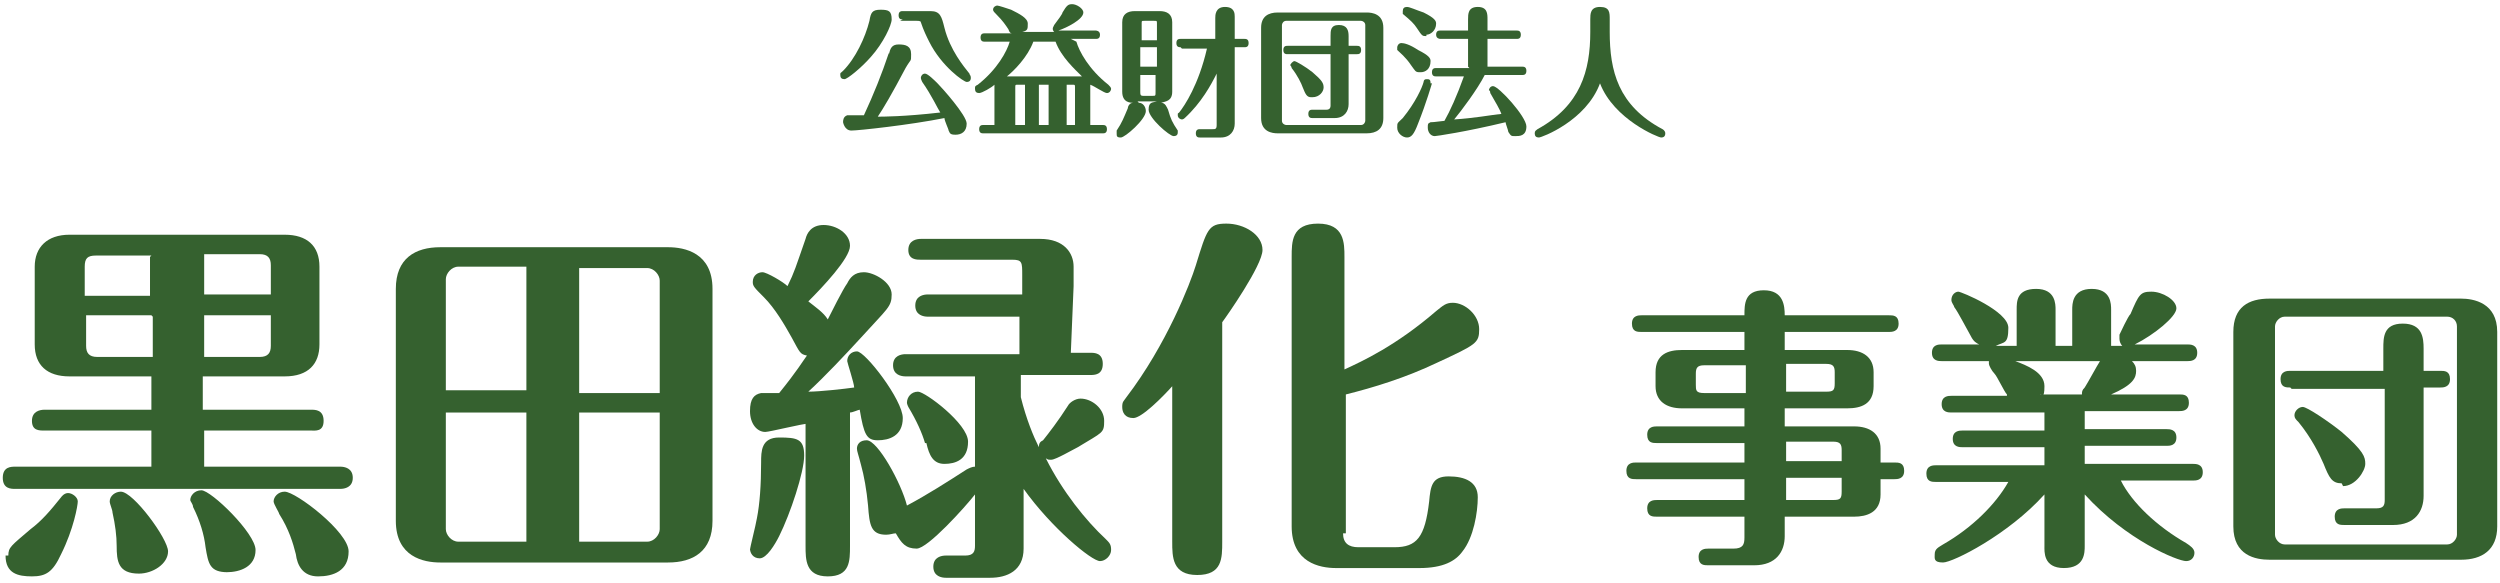
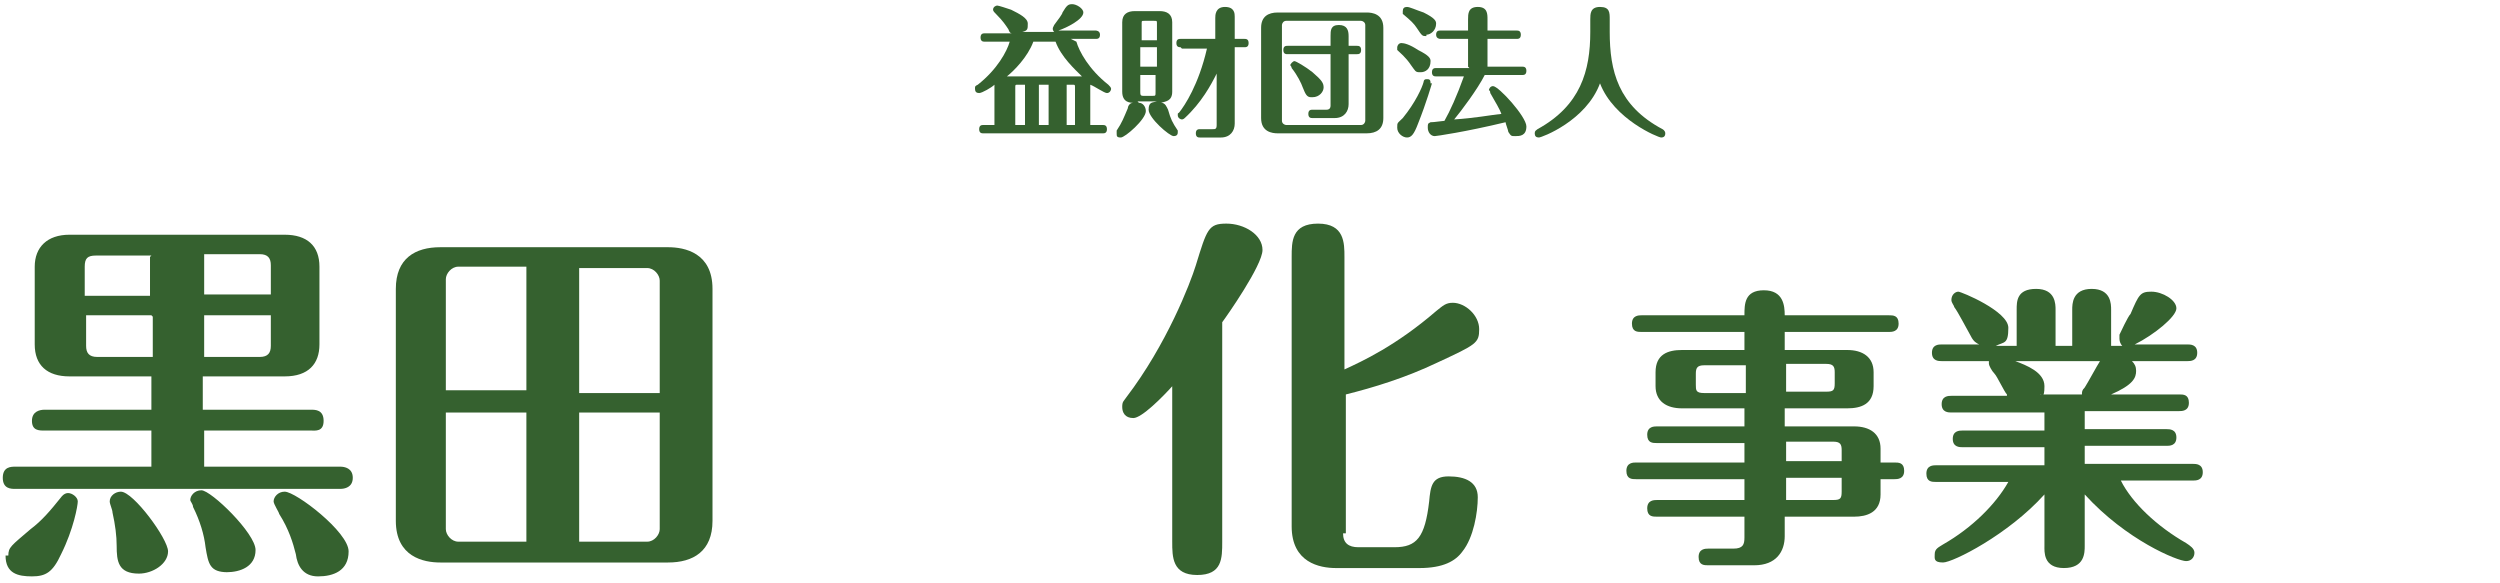
<svg xmlns="http://www.w3.org/2000/svg" id="_レイヤー_1" data-name="レイヤー_1" version="1.1" viewBox="0 0 180 42">
  <defs>
    <style>
      .st0 {
        fill: #35612f;
      }
    </style>
  </defs>
  <g>
    <path class="st0" d="M14.7,29.5h7.7c.3,0,.9,0,.9.8s-.6.7-.9.7h-7.7v2.6h9.8c.3,0,.9.1.9.8s-.6.8-.9.8H1.1c-.3,0-.9,0-.9-.8s.6-.8.9-.8h9.8v-2.6H3.2c-.4,0-.9,0-.9-.7s.6-.8.9-.8h7.7v-2.4h-5.9c-1.6,0-2.5-.8-2.5-2.3v-5.6c0-1.4.9-2.3,2.5-2.3h15.5c1.6,0,2.5.8,2.5,2.3v5.6c0,1.4-.8,2.3-2.5,2.3h-5.9v2.4ZM.6,40c0-.6.2-.7,1.6-1.9.8-.6,1.4-1.3,2.2-2.3,0,0,.2-.3.5-.3s.7.3.7.6-.3,2-1.2,3.8c-.6,1.3-1.1,1.6-2.1,1.6s-1.9-.2-1.9-1.5ZM10.9,18.4h-4c-.6,0-.8.2-.8.8v2.1h4.7v-2.8ZM10.9,22.7h-4.7v2.2c0,.5.2.8.8.8h4v-2.9ZM10,41.3c-1.5,0-1.6-.9-1.6-2,0-.7-.1-1.5-.3-2.4,0-.2-.2-.6-.2-.8,0-.4.4-.7.8-.7.9,0,3.4,3.4,3.4,4.3s-1.1,1.6-2.1,1.6ZM16.4,41.2c-1.3,0-1.4-.6-1.6-1.8-.1-.9-.4-1.9-.9-2.9,0-.2-.2-.4-.2-.5,0-.3.3-.7.8-.7.7,0,3.9,3.1,3.9,4.3s-1.1,1.6-2.1,1.6ZM14.7,21.2h4.8v-2.1c0-.5-.2-.8-.8-.8h-4v2.8ZM14.7,25.7h4c.6,0,.8-.3.8-.8v-2.2h-4.8v2.9ZM20.5,35.4c.8,0,4.6,2.9,4.6,4.3s-1.1,1.8-2.2,1.8-1.5-.8-1.6-1.6c-.2-.8-.5-1.8-1.2-2.9,0-.1-.4-.7-.4-.9,0-.3.3-.7.8-.7Z" />
    <path class="st0" d="M51.3,37.5c0,2.2-1.4,3-3.2,3h-16.4c-1.2,0-3.2-.4-3.2-3v-16.7c0-2.2,1.4-3,3.2-3h16.4c1.2,0,3.2.4,3.2,3v16.7ZM37.9,28.2v-9h-4.9c-.5,0-.9.5-.9.9v8h5.8ZM32.1,29.7v8.4c0,.4.4.9.9.9h4.9v-9.3h-5.8ZM47.5,28.2v-8c0-.4-.4-.9-.9-.9h-4.9v9h5.8ZM41.7,29.7v9.3h4.9c.5,0,.9-.5.9-.9v-8.4h-5.8Z" />
-     <path class="st0" d="M58.2,30.5c-.4,0-2.8.6-3.1.6-.6,0-1.1-.6-1.1-1.5s.3-1.2.8-1.3c.1,0,1.1,0,1.3,0,1.3-1.6,1.7-2.3,2-2.7-.5-.1-.5-.2-1.1-1.3-.5-.9-1.2-2.1-2-2.9-.7-.7-.8-.8-.8-1.1,0-.5.4-.7.7-.7s1.5.7,1.8,1c.5-1,.6-1.4,1.3-3.4.1-.4.4-1,1.3-1s1.9.6,1.9,1.5-2,3-3,4c.5.4,1.1.8,1.4,1.3.2-.4,1.1-2.2,1.4-2.6.2-.4.5-.8,1.2-.8s2,.7,2,1.6-.3,1-2.2,3.1c-1.1,1.2-2.6,2.8-3.8,3.9.8,0,2.6-.2,3.3-.3,0-.3-.5-1.8-.5-1.9,0-.4.3-.7.7-.7.6,0,3.3,3.5,3.3,4.8s-1,1.6-1.8,1.6-1-.4-1.3-2.2c-.1,0-.5.2-.7.2v9.6c0,1.1,0,2.2-1.6,2.2s-1.6-1.2-1.6-2.2v-8.9ZM54,39.6c0-.2.4-1.7.5-2.3.2-1,.3-2.4.3-4,0-.8,0-1.8,1.3-1.8s1.8.1,1.8,1.3-1,4.2-1.8,5.8c-.3.6-.9,1.6-1.4,1.6s-.7-.4-.7-.7ZM78.5,25.4c.3,0,.9,0,.9.8s-.6.8-.9.8h-5v1.6c.4,1.6.9,2.8,1.3,3.6,0-.3.1-.4.3-.5.4-.5,1.1-1.4,1.8-2.5.1-.2.5-.5.9-.5.8,0,1.7.7,1.7,1.6s-.1.8-1.9,1.9c-.4.2-1.6.9-1.9.9s-.2,0-.4-.1c1.2,2.4,2.9,4.5,4.3,5.8.3.3.4.4.4.8s-.4.8-.8.8c-.6,0-3.5-2.4-5.5-5.2v4.3c0,1.6-1.2,2.1-2.4,2.1h-3.2c-.3,0-.9-.1-.9-.8s.6-.8.9-.8h1.4c.6,0,.7-.3.7-.7v-3.7c-.7.9-3.4,3.9-4.2,3.9s-1.1-.4-1.5-1.1c-.2,0-.4.1-.7.1-1.1,0-1.2-.7-1.3-2.1-.1-1.1-.3-2.2-.5-2.9-.2-.8-.3-1-.3-1.2,0-.3.2-.6.7-.6.8,0,2.5,3.1,2.9,4.7,1.5-.8,2.9-1.7,4.3-2.6.2-.1.4-.2.6-.2v-6.5h-5c-.3,0-.9-.1-.9-.8s.6-.8.9-.8h8.2v-2.7c.1,0-6.6,0-6.6,0-.3,0-.9-.1-.9-.8s.6-.8.9-.8h6.8v-1.4c0-.9,0-1.1-.7-1.1h-6.6c-.3,0-.9,0-.9-.7s.6-.8.9-.8h8.6c1.7,0,2.4,1,2.4,2s0,1.3,0,1.4l-.2,4.8h1.6ZM66.6,31.9c-.2-.7-.6-1.6-1.2-2.6,0,0-.1-.2-.1-.3,0-.4.3-.8.8-.8s3.6,2.3,3.6,3.6-.9,1.6-1.7,1.6-1.1-.6-1.3-1.5Z" />
    <path class="st0" d="M84.5,27.7c-.8.9-2.3,2.4-2.9,2.4s-.8-.4-.8-.8.1-.4.3-.7c2.9-3.8,4.6-8.2,5-9.5.8-2.6.9-3,2.2-3s2.6.8,2.6,1.9-2.6,4.8-2.9,5.2v15.8c0,1.2,0,2.4-1.8,2.4s-1.8-1.3-1.8-2.4v-11.4ZM96.7,38.4c0,.7.4,1,1.1,1h2.6c1.6,0,2.2-.7,2.5-3.3.1-1.1.2-1.8,1.4-1.8s2.1.4,2.1,1.5-.3,2.9-1.1,3.9c-.5.7-1.4,1.2-3.1,1.2h-6c-1.2,0-3.2-.4-3.2-3v-19.4c0-1.1,0-2.4,1.9-2.4s1.9,1.4,1.9,2.4v8.1c1.3-.6,3.7-1.7,6.6-4.2.5-.4.7-.6,1.2-.6.9,0,1.9.9,1.9,1.9s-.2,1.1-3,2.4c-2.3,1.1-4.6,1.8-6.6,2.3v10Z" />
    <path class="st0" d="M117.8,34.5c-.3,0-.7,0-.7-.6s.5-.6.7-.6h7.8v-1.4h-6.3c-.3,0-.7,0-.7-.6s.5-.6.7-.6h6.3v-1.3h-4.5c-1.1,0-1.9-.5-1.9-1.6v-1c0-1.3.9-1.6,1.9-1.6h4.5v-1.3h-7.4c-.3,0-.7,0-.7-.6s.5-.6.7-.6h7.4c0-.8,0-1.8,1.4-1.8s1.5,1.1,1.5,1.8h7.5c.3,0,.7,0,.7.6s-.5.6-.7.6h-7.5v1.3h4.5c1.1,0,1.9.5,1.9,1.6v1c0,1.3-.9,1.6-1.9,1.6h-4.5v1.3h5c1.1,0,1.9.5,1.9,1.6v1h1c.3,0,.7,0,.7.6s-.5.6-.7.6h-1v1.1c0,1.3-1,1.6-1.9,1.6h-5v1.4c0,1.1-.6,2.1-2.2,2.1h-3.3c-.3,0-.7,0-.7-.6s.5-.6.7-.6h1.8c.7,0,.8-.3.8-.8v-1.5h-6.3c-.3,0-.7,0-.7-.6s.5-.6.7-.6h6.3v-1.5h-7.8ZM125.7,28.2v-1.9h-3c-.5,0-.6.2-.6.6v.8c0,.4,0,.6.6.6h3ZM128.6,26.3v1.9h2.9c.5,0,.6-.1.6-.6v-.8c0-.4-.1-.6-.6-.6h-2.9ZM132.6,33.3v-.9c0-.4-.1-.6-.6-.6h-3.4v1.4h4ZM128.6,34.5v1.5h3.4c.5,0,.6-.1.6-.6v-1h-4Z" />
    <path class="st0" d="M144.5,28.4c-.2-.2-.7-1.3-.9-1.5-.2-.2-.4-.6-.4-.7s0-.1,0-.2h-3.4c-.2,0-.7,0-.7-.6s.5-.6.7-.6h2.7c-.2-.1-.4-.2-.6-.6-.4-.7-.9-1.7-1.2-2.1,0-.1-.2-.3-.2-.5,0-.4.3-.6.5-.6s3.6,1.4,3.6,2.6-.3,1-.9,1.3h1.5v-2.6c0-.6,0-1.5,1.4-1.5s1.4,1.1,1.4,1.5v2.6h1.2v-2.6c0-.4,0-1.5,1.4-1.5s1.4,1.1,1.4,1.5v2.6h.8c-.1-.1-.2-.3-.2-.5s0-.2,0-.3c.1-.2.6-1.3.8-1.5.6-1.4.7-1.6,1.5-1.6s1.8.6,1.8,1.2-1.6,1.9-3,2.6h3.8c.2,0,.7,0,.7.6s-.5.6-.7.6h-4c.2.2.3.4.3.7,0,.5-.2,1-1.8,1.7h4.9c.3,0,.7,0,.7.6s-.5.6-.7.6h-6.8v1.3h5.9c.2,0,.7,0,.7.6s-.5.6-.7.6h-5.9v1.3h7.8c.2,0,.7,0,.7.6s-.5.6-.7.6h-5.2c.8,1.6,2.6,3.3,4.7,4.5.3.2.6.4.6.7s-.2.6-.6.6c-.6,0-4.3-1.5-7.3-4.8v3.7c0,.5,0,1.6-1.5,1.6s-1.4-1.2-1.4-1.6v-3.7c-2.6,2.9-6.6,4.9-7.3,4.9s-.6-.3-.6-.6c0-.4.3-.5.6-.7,2.1-1.2,3.8-2.9,4.7-4.5h-5.2c-.3,0-.7,0-.7-.6s.5-.6.7-.6h7.8v-1.3h-5.9c-.2,0-.7,0-.7-.6s.5-.6.7-.6h5.9v-1.3h-6.7c-.2,0-.7,0-.7-.6s.5-.6.7-.6h4ZM149.9,28.4c0-.2,0-.3.2-.5.2-.3.9-1.6,1.1-1.9h-6.1c.8.3,2.1.8,2.1,1.8s-.2.5-.3.6h3Z" />
-     <path class="st0" d="M179.8,37.9c0,1.7-1.1,2.4-2.6,2.4h-13.8c-1,0-2.6-.3-2.6-2.4v-14c0-1.8,1.1-2.4,2.6-2.4h13.8c.9,0,2.6.3,2.6,2.4v14ZM176.9,23.5c0-.4-.3-.7-.7-.7h-11.7c-.4,0-.7.4-.7.7v15c0,.3.3.7.7.7h11.7c.4,0,.7-.4.7-.7v-15ZM164.9,27.9c-.3,0-.7,0-.7-.6s.5-.6.7-.6h6.7v-1.6c0-.8,0-1.8,1.4-1.8s1.5,1,1.5,1.8v1.6h1.2c.3,0,.7,0,.7.6s-.5.6-.7.6h-1.2v7.8c0,1.1-.6,2.1-2.2,2.1h-3.5c-.3,0-.7,0-.7-.6s.5-.6.7-.6h2.3c.5,0,.6-.2.6-.6v-8h-6.7ZM168.6,34.8c-.7,0-.9-.4-1.3-1.4-.3-.7-.9-1.9-1.8-3-.2-.2-.3-.3-.3-.5,0-.3.3-.6.6-.6s1.8,1,2.8,1.8c1.6,1.4,1.7,1.8,1.7,2.3s-.7,1.6-1.6,1.6Z" />
  </g>
  <g>
-     <path class="st0" d="M64.2,1.4c0,.4-.6,1.7-1.5,2.7-.7.8-1.7,1.6-1.9,1.6s-.3-.1-.3-.3,0-.1.2-.3c.9-.9,1.6-2.4,1.9-3.6.1-.6.2-.8.8-.8s.8.1.8.7ZM64,3.9c.1-.4.2-.7.7-.7s.9.1.9.7,0,.3-.4,1c-1,1.9-1.6,2.9-2,3.5.3,0,1.9,0,4.5-.3-.2-.3-.6-1.2-1.3-2.2,0,0-.1-.2-.1-.3s.1-.3.3-.3.7.5.9.7c.3.3,2.1,2.3,2.1,2.9s-.4.8-.8.8-.4-.1-.5-.3c0-.1-.3-.7-.3-.9-2.5.5-6.2.9-6.7.9s-.6-.6-.6-.6c0-.1,0-.4.3-.5,0,0,1.1,0,1.2,0,.7-1.5,1.3-3,1.8-4.5ZM65,1.4c-.1,0-.3,0-.3-.3s.2-.3.3-.3h2c.7,0,.8.4,1,1.2.4,1.6,1.4,2.8,1.8,3.3,0,.1.1.1.1.3s-.1.3-.3.3c-.2,0-1.8-1.1-2.7-2.9-.2-.4-.4-.8-.6-1.4,0-.1-.2-.1-.3-.1h-1.2Z" />
    <path class="st0" d="M77.5,3c.2.7.9,2,2.3,3.1.1.1.2.2.2.3s-.1.3-.3.3-.9-.5-1.2-.6c0,.2,0,.3,0,.4v2.5h.9c.1,0,.3,0,.3.3s-.2.3-.3.3h-8.6c-.1,0-.3,0-.3-.3s.2-.3.3-.3h.8v-2.5c0-.1,0-.3,0-.4-.2.2-.9.6-1.1.6s-.3-.1-.3-.3,0-.2.2-.3c1.4-1.1,2.1-2.4,2.3-3.1h-1.8c-.1,0-.3,0-.3-.3s.2-.3.3-.3h2c-.1,0-.2,0-.3-.3-.2-.3-.4-.6-.8-1-.2-.2-.3-.3-.3-.4,0-.2.2-.3.3-.3s.7.2,1,.3c.6.3,1.2.6,1.2,1s0,.5-.4.6h2.3c0,0-.1-.1-.1-.2s0-.1.1-.3c.3-.4.6-.8.6-.9.3-.5.4-.6.7-.6s.8.3.8.6c0,.5-1.2,1.1-1.8,1.3h2.7c0,0,.3,0,.3.3s-.2.3-.3.3h-1.8ZM74.4,3c-.4,1.1-1.4,2.1-1.9,2.5.1,0,.2,0,.3,0h4.8c.1,0,.2,0,.3,0-.5-.5-1.5-1.4-1.9-2.5h-1.6ZM73.7,6.1h-.4c-.2,0-.2,0-.2.2v2.7h.7v-2.9ZM75.5,6.1h-.7v2.9h.7v-2.9ZM76.7,9h.7v-2.7c0-.2,0-.2-.2-.2h-.4v2.9Z" />
    <path class="st0" d="M82,7.4c.3,0,.5.3.5.6,0,.6-1.5,1.9-1.8,1.9s-.3-.1-.3-.3,0-.1,0-.2c.4-.6.5-.9.8-1.6,0-.1.1-.4.4-.4-.2,0-.8,0-.8-.8V1.6c0-.6.4-.8.9-.8h1.8c.5,0,.9.2.9.8v5c0,.7-.5.7-.8.8.3,0,.4.3.5.5.2.7.3.9.7,1.5,0,0,0,.1,0,.1,0,.1,0,.3-.3.3-.3,0-1.8-1.3-1.8-1.9s.3-.5.6-.6h-1.4ZM83.3,2.9v-1.2c0-.2,0-.2-.2-.2h-.7c-.2,0-.2,0-.2.2v1.2h1.2ZM82.1,3.4v1.4h1.2v-1.4h-1.2ZM82.1,5.4v1.2c0,.2,0,.3.2.3h.7c.2,0,.2,0,.2-.3v-1.2h-1.2ZM85,3.4c-.1,0-.3,0-.3-.3s.2-.3.3-.3h2.5v-1.5c0-.2,0-.8.7-.8s.7.5.7.7v1.6h.7c.1,0,.3,0,.3.3s-.2.3-.3.3h-.7v5.5c0,.5-.3,1-1,1h-1.5c-.1,0-.3,0-.3-.3s.2-.3.3-.3h.9c.2,0,.3,0,.3-.3v-3.7c-.4.8-1.1,2.1-2.3,3.2,0,0-.1.1-.2.1s-.3-.1-.3-.3,0-.1.1-.2c.4-.5,1.4-2,2-4.6h-1.8Z" />
    <path class="st0" d="M99.6,8.5c0,.8-.5,1.1-1.2,1.1h-6.4c-.4,0-1.2-.1-1.2-1.1V2c0-.8.5-1.1,1.2-1.1h6.4c.4,0,1.2.1,1.2,1.1v6.5ZM98.3,1.8c0-.2-.2-.3-.3-.3h-5.4c-.2,0-.3.2-.3.3v6.9c0,.2.2.3.3.3h5.4c.2,0,.3-.2.3-.3V1.8ZM92.7,3.9c-.1,0-.3,0-.3-.3s.2-.3.3-.3h3.1v-.7c0-.4,0-.8.6-.8s.7.4.7.8v.7h.6c.1,0,.3,0,.3.3s-.2.3-.3.3h-.6v3.6c0,.5-.3,1-1,1h-1.6c-.1,0-.3,0-.3-.3s.2-.3.3-.3h1c.2,0,.3-.1.3-.3v-3.7h-3.1ZM94.4,7c-.3,0-.4-.2-.6-.7-.1-.3-.4-.9-.8-1.4,0-.1-.1-.2-.1-.2,0-.1.2-.3.3-.3s.8.4,1.3.8c.7.6.8.8.8,1.1s-.3.7-.8.7Z" />
    <path class="st0" d="M102.2,5.2c-.3,0-.3-.1-.6-.5-.4-.6-.8-.9-1-1.1,0,0,0,0,0-.2,0-.1.1-.3.3-.3s.6.1,1.2.5c.8.4.9.6.9.8,0,.6-.4.8-.7.8ZM103.1,6c0,0-.4,1.4-1,2.9-.3.8-.5,1-.8,1s-.7-.3-.7-.7,0-.3.4-.7c.9-1.1,1.4-2.2,1.5-2.6,0,0,0-.2.2-.2s.3,0,.3.3ZM102.7,2.6c-.3,0-.3,0-.7-.6-.2-.3-.4-.5-1-1,0,0,0,0,0-.2s.1-.3.3-.3.6.2,1.2.4c.8.4.9.6.9.8,0,.5-.4.8-.7.8ZM105.7,4.8v-2h-2c0,0-.3,0-.3-.3s.2-.3.3-.3h2v-.8c0-.4,0-.9.7-.9s.7.5.7.9v.8h2.1c.1,0,.3,0,.3.3s-.2.3-.3.3h-2.1v2h2.5c.1,0,.3,0,.3.3s-.2.3-.3.3h-2.7c-.5,1-1.7,2.6-2.2,3.2,1.5-.1,2.5-.3,3.4-.4-.1-.3-.4-.8-.8-1.5,0-.2-.1-.2-.1-.2,0-.1.1-.3.3-.3.4,0,2.4,2.2,2.4,2.9s-.5.7-.8.7-.3,0-.5-.3c0-.1-.2-.6-.2-.7-2.9.7-5,1-5.1,1-.3,0-.5-.3-.5-.6s0-.3.2-.4c.1,0,.2,0,1-.1.4-.7.9-1.8,1.4-3.2h-2c-.1,0-.3,0-.3-.3s.2-.3.3-.3h2.4Z" />
    <path class="st0" d="M114.5,1.4c0-.4,0-.9.7-.9s.7.4.7.9v.9c0,2.8.6,5.3,3.8,7,0,0,.2.1.2.3s-.1.3-.3.3c-.2,0-3.4-1.3-4.4-3.9-1,2.7-4.2,3.9-4.4,3.9s-.3-.1-.3-.3.1-.2.2-.3c3.1-1.7,3.8-4.2,3.8-7v-.9Z" />
  </g>
</svg>